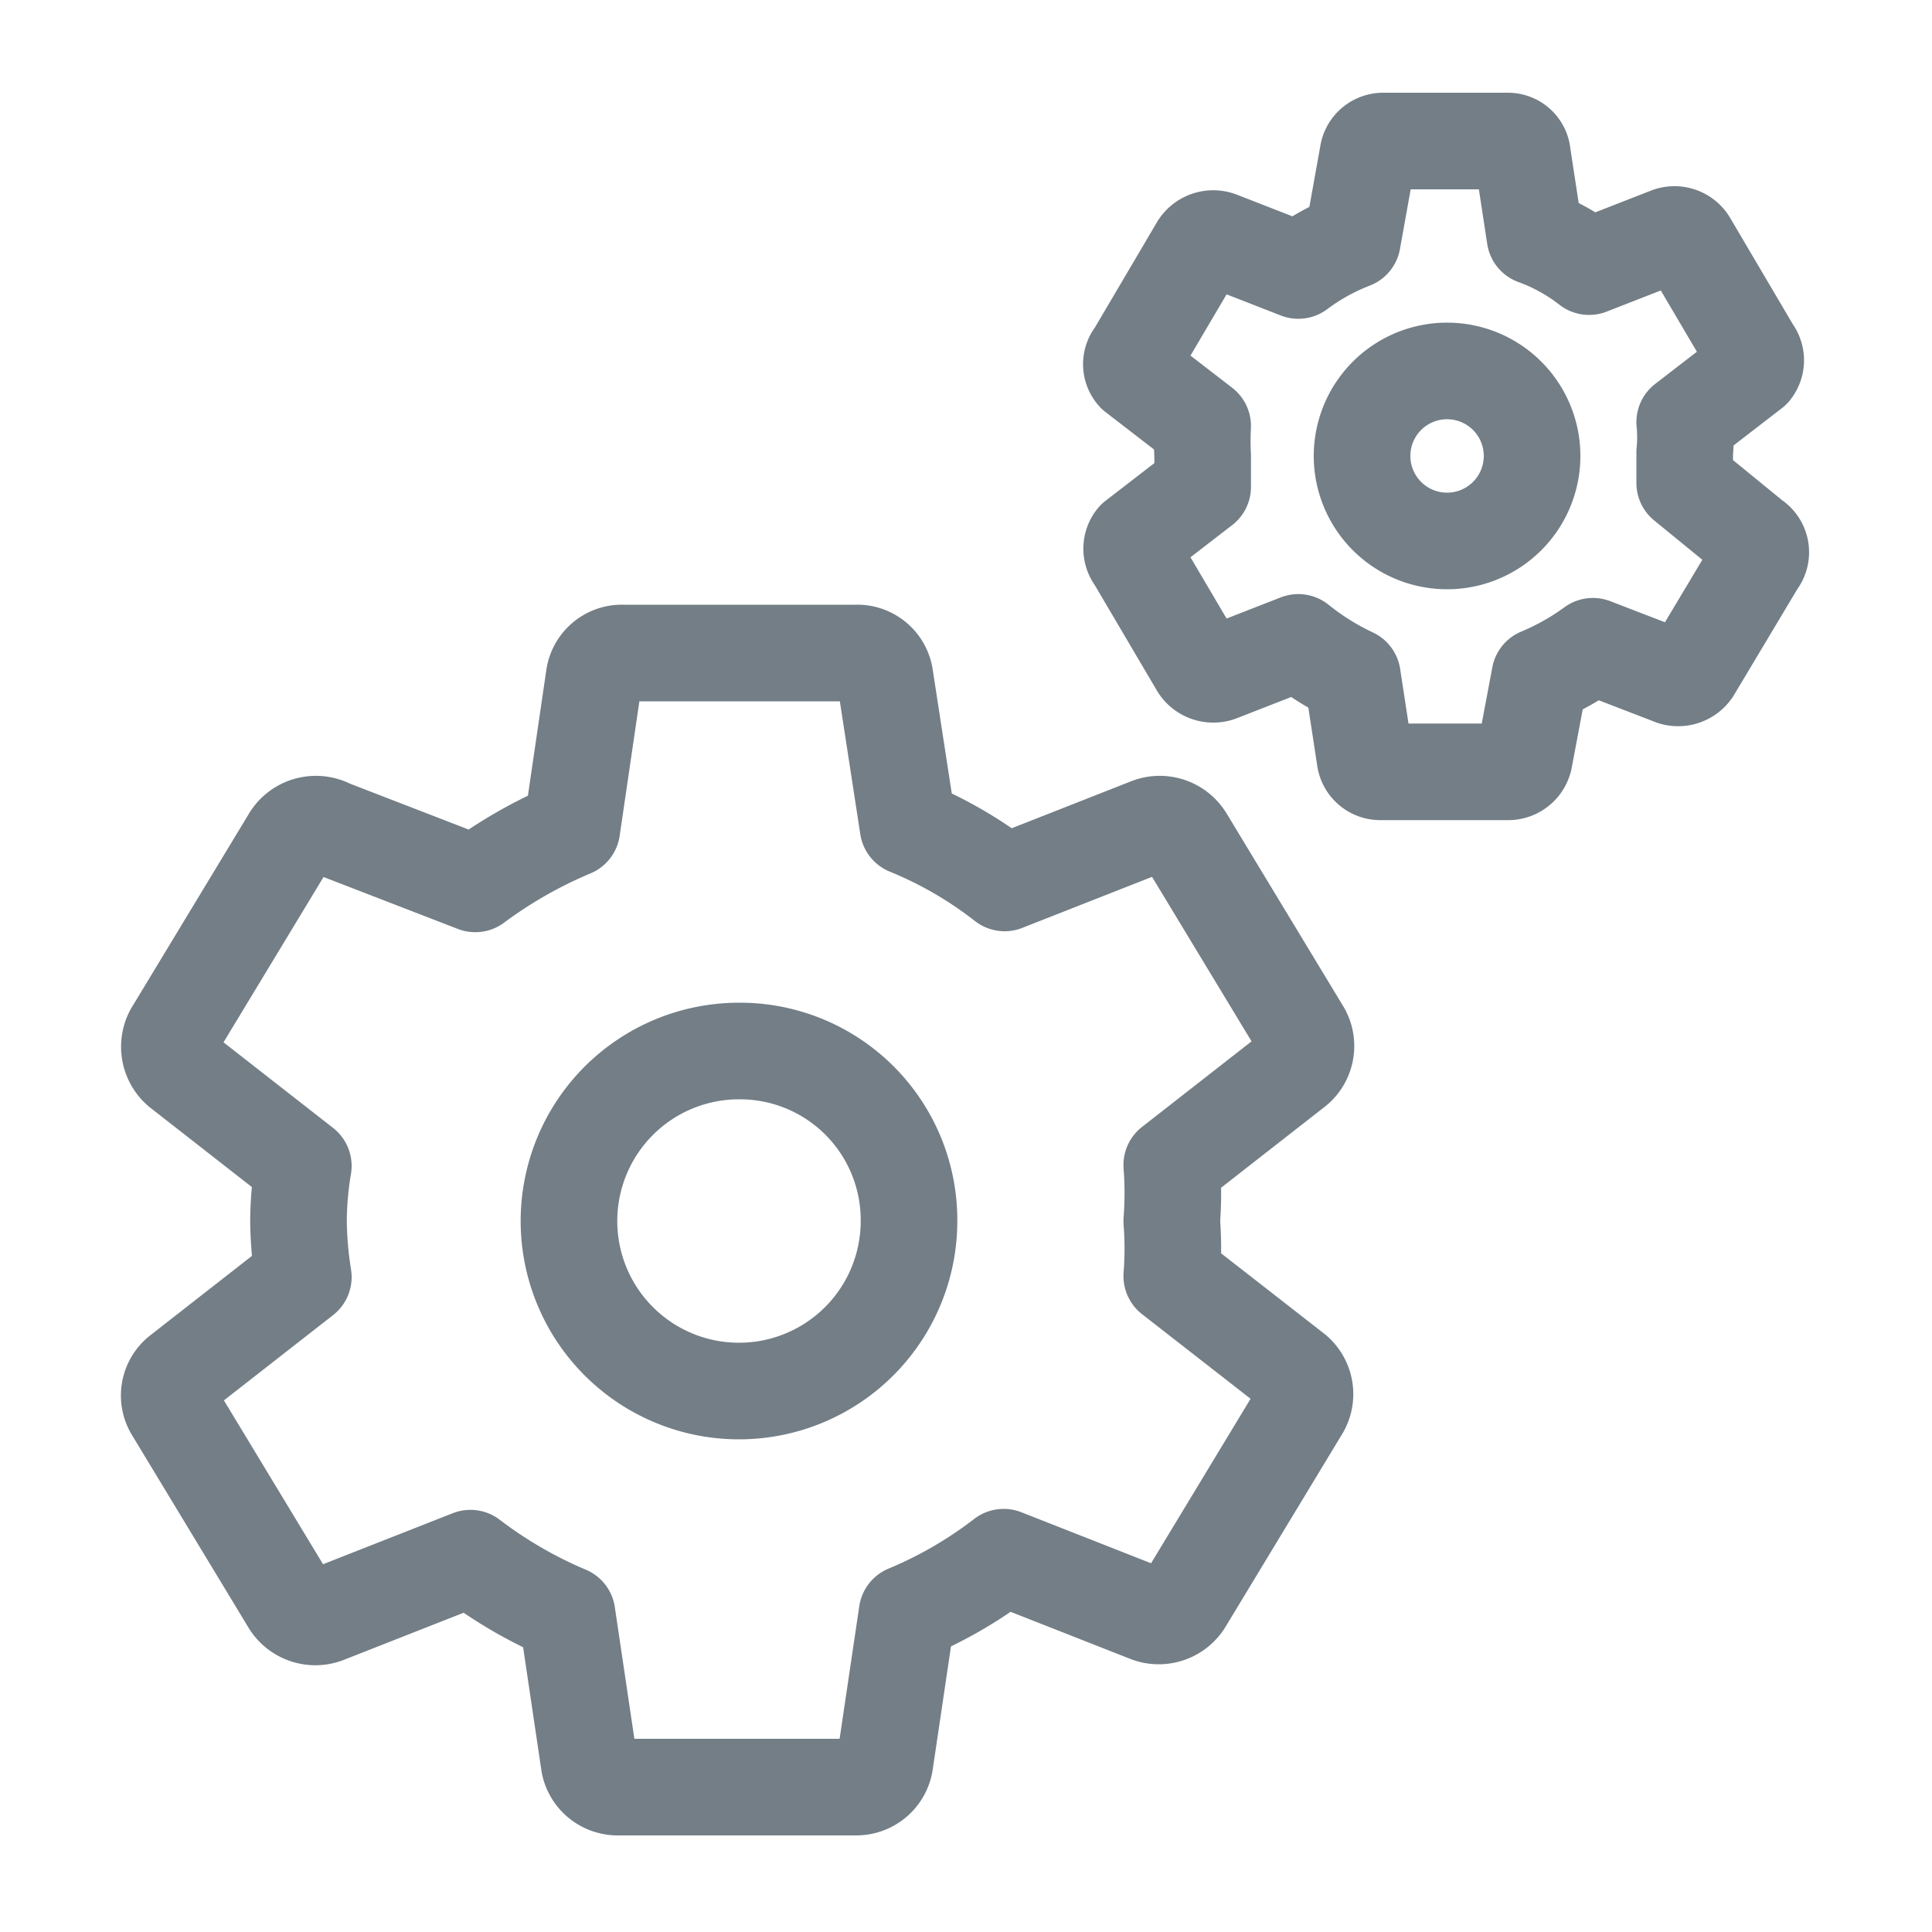
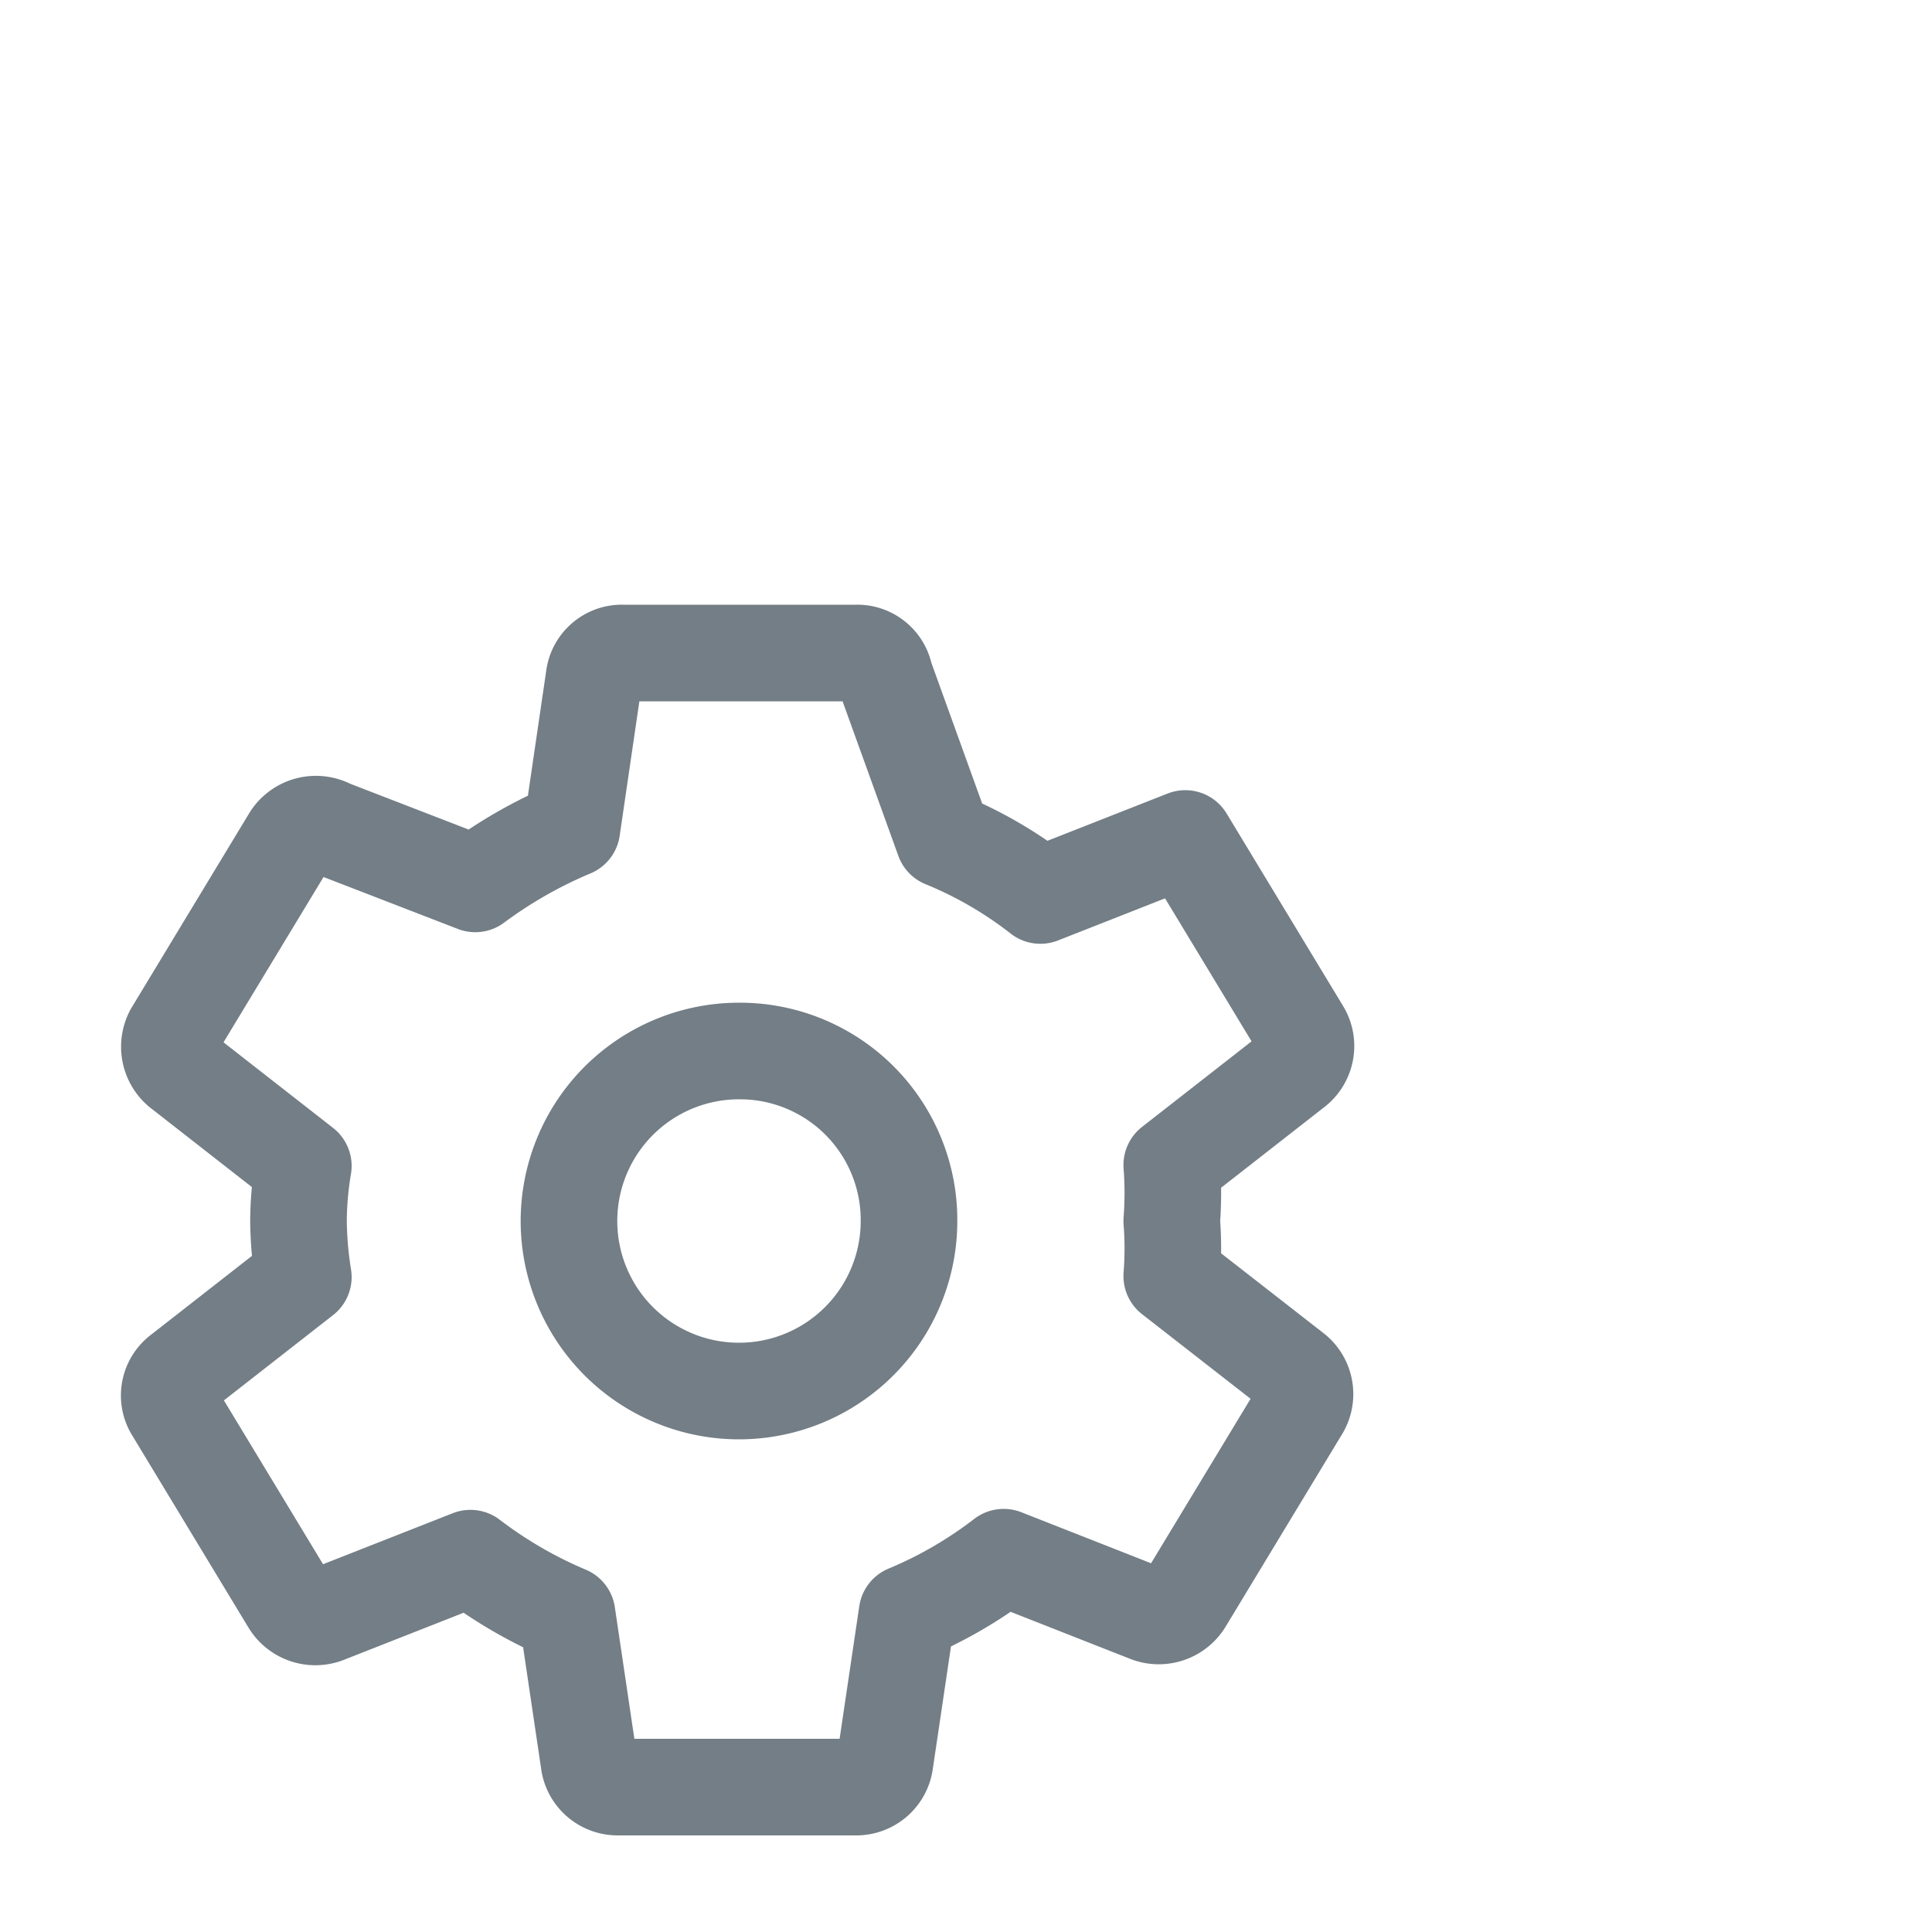
<svg xmlns="http://www.w3.org/2000/svg" id="Ebene_1" data-name="Ebene 1" viewBox="0 0 20 20">
  <defs>
    <style>.cls-1{fill:none;stroke:#737e86;stroke-linecap:round;stroke-linejoin:round;}</style>
  </defs>
  <title>integration</title>
-   <path class="cls-1" d="M12.13,13.21a3.66,3.66,0,0,0,0-.57,3.79,3.79,0,0,0,0-.58l1.28-1a.3.3,0,0,0,.07-.38l-1.21-2a.31.31,0,0,0-.37-.13l-1.5.59a4.21,4.21,0,0,0-1-.58L9.16,7a.29.29,0,0,0-.3-.24H6.45a.29.29,0,0,0-.3.25L5.92,8.58a4.77,4.77,0,0,0-1,.57l-1.5-.58A.31.31,0,0,0,3,8.69l-1.21,2a.31.31,0,0,0,.07.38l1.28,1a3.55,3.55,0,0,0-.05.57,3.9,3.9,0,0,0,.05.58l-1.28,1a.29.29,0,0,0-.07.37l1.21,2a.31.31,0,0,0,.37.13l1.5-.59a4.57,4.57,0,0,0,1,.58l.23,1.55a.3.3,0,0,0,.3.24H8.86a.3.3,0,0,0,.3-.25l.23-1.55a4.41,4.41,0,0,0,1-.58l1.5.59a.31.31,0,0,0,.37-.13l1.21-2a.3.3,0,0,0-.07-.38Zm-2.72-.57a1.76,1.76,0,1,1-1.75-1.76A1.75,1.75,0,0,1,9.41,12.64Z" />
-   <path class="cls-1" d="M18.15,5.58,17.44,5c0-.1,0-.21,0-.32a1.56,1.56,0,0,0,0-.31l.7-.54a.16.16,0,0,0,0-.2l-.66-1.12a.17.17,0,0,0-.21-.07l-.82.32a2.05,2.05,0,0,0-.56-.31l-.13-.85a.15.15,0,0,0-.15-.14H14.32a.16.16,0,0,0-.16.14L14,2.49a2.35,2.35,0,0,0-.56.31l-.82-.32a.18.18,0,0,0-.21.07l-.66,1.12a.15.15,0,0,0,0,.2l.7.54a3,3,0,0,0,0,.31c0,.11,0,.22,0,.32l-.7.54a.16.16,0,0,0,0,.2l.66,1.12a.18.18,0,0,0,.21.07l.82-.32A2.77,2.77,0,0,0,14,7l.13.85a.16.16,0,0,0,.16.14h1.33a.17.17,0,0,0,.16-.14L15.94,7a2.69,2.69,0,0,0,.55-.31l.83.32a.18.18,0,0,0,.2-.07l.67-1.12A.16.16,0,0,0,18.15,5.58Zm-2.29-.86a.88.88,0,1,1-1.76,0,.88.88,0,1,1,1.76,0Z" />
+   <path class="cls-1" d="M12.13,13.21a3.66,3.66,0,0,0,0-.57,3.79,3.79,0,0,0,0-.58l1.28-1a.3.3,0,0,0,.07-.38l-1.21-2l-1.5.59a4.21,4.21,0,0,0-1-.58L9.16,7a.29.29,0,0,0-.3-.24H6.45a.29.29,0,0,0-.3.25L5.92,8.58a4.77,4.77,0,0,0-1,.57l-1.5-.58A.31.31,0,0,0,3,8.69l-1.21,2a.31.31,0,0,0,.07.38l1.28,1a3.55,3.55,0,0,0-.05.57,3.9,3.9,0,0,0,.05.58l-1.28,1a.29.29,0,0,0-.07.37l1.21,2a.31.31,0,0,0,.37.13l1.5-.59a4.57,4.57,0,0,0,1,.58l.23,1.55a.3.3,0,0,0,.3.24H8.86a.3.3,0,0,0,.3-.25l.23-1.55a4.41,4.41,0,0,0,1-.58l1.5.59a.31.31,0,0,0,.37-.13l1.21-2a.3.3,0,0,0-.07-.38Zm-2.72-.57a1.76,1.76,0,1,1-1.75-1.76A1.75,1.75,0,0,1,9.41,12.64Z" />
</svg>